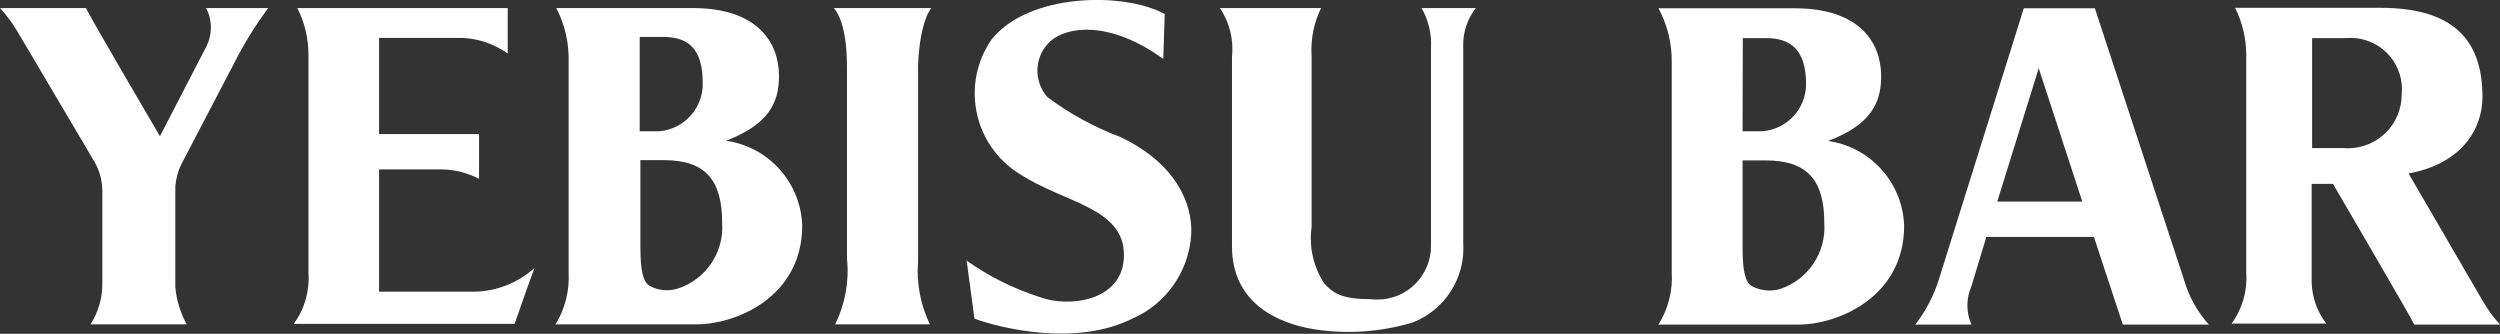
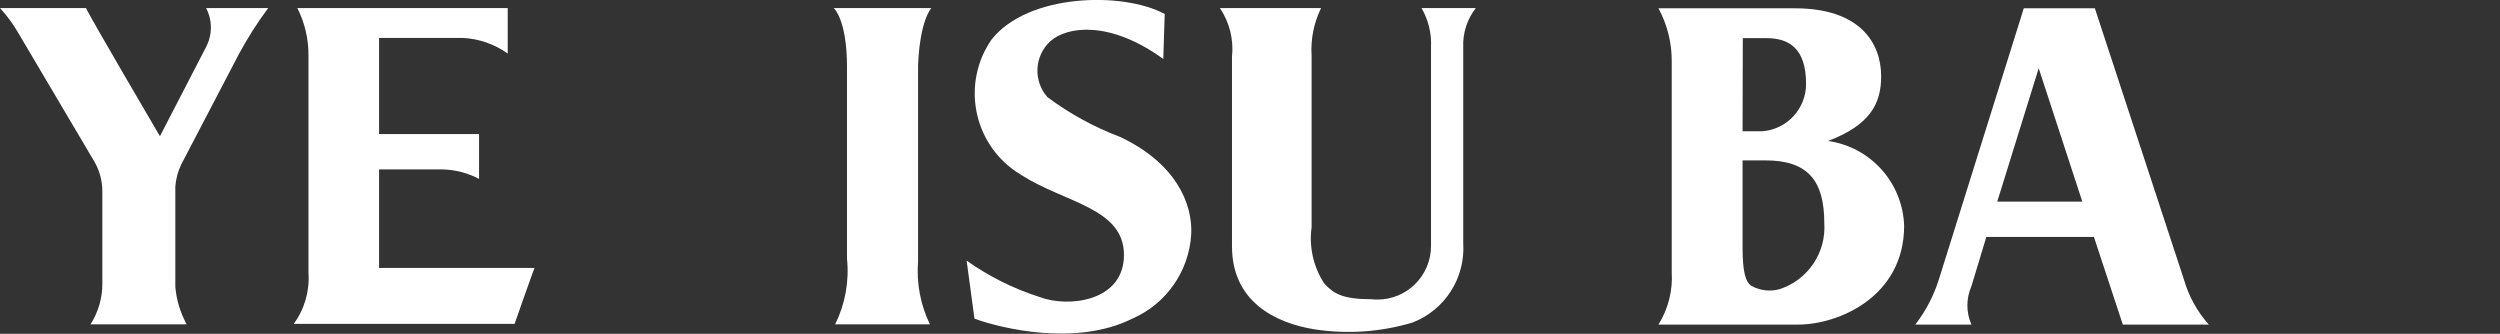
<svg xmlns="http://www.w3.org/2000/svg" version="1.1" id="a876d5ad-7c9b-44fe-af80-6ff9bc609e66" x="0px" y="0px" width="105.52px" height="14.09px" viewBox="0 0 105.52 14.09" enable-background="new 0 0 105.52 14.09" xml:space="preserve">
  <rect x="0" y="0" width="105.52" height="14.09" fill="#333333" stroke="none" />
  <title>アートボード 1</title>
  <path fill="#FFFFFF" d="M0.73,1.32L4,6.85c0.208,0.373,0.318,0.793,0.32,1.22v3.87c0.008,0.62-0.166,1.228-0.5,1.75h4.06  c-0.268-0.488-0.432-1.026-0.48-1.58V7.87c0.025-0.323,0.11-0.638,0.25-0.93l2.44-4.67c0.363-0.672,0.774-1.317,1.23-1.93H8.7  C8.971,0.861,8.967,1.482,8.69,2L6.75,5.75c0,0-3.01-5.13-3.12-5.41H0C0.276,0.641,0.521,0.969,0.73,1.32z" />
-   <path fill="#FFFFFF" d="M19.52,1.6c0.687,0.031,1.35,0.26,1.91,0.66V0.34h-8.88c0.314,0.62,0.475,1.305,0.47,2v9.17  c0.055,0.771-0.165,1.536-0.62,2.16h9.32c0,0,0.73-2.09,0.84-2.36c-0.754,0.681-1.745,1.04-2.76,1H16V7.15c0,0,2.18,0,2.67,0  c0.541,0.012,1.071,0.149,1.55,0.4V5.66H16V1.6H19.52z" />
-   <path fill="#FFFFFF" d="M23.48,0.34C23.842,1.037,24.021,1.815,24,2.6v8.89c0.044,0.772-0.148,1.539-0.55,2.2h5.94  c1.69,0,4.47-1.16,4.47-4.17c-0.06-1.817-1.419-3.328-3.22-3.58c1.76-0.67,2.24-1.56,2.24-2.73c0-1.42-0.91-2.87-3.64-2.87  L23.48,0.34z M27,1.56h1c1,0,1.66,0.45,1.66,1.92c0.036,1.064-0.769,1.97-1.83,2.06H27V1.56z M30.48,9.4  c0.089,1.246-0.682,2.393-1.87,2.78c-0.399,0.127-0.834,0.084-1.2-0.12c-0.25-0.16-0.38-0.56-0.38-1.65V6.76h1  C29.8,6.76,30.48,7.63,30.48,9.4z" />
+   <path fill="#FFFFFF" d="M19.52,1.6c0.687,0.031,1.35,0.26,1.91,0.66V0.34h-8.88c0.314,0.62,0.475,1.305,0.47,2v9.17  c0.055,0.771-0.165,1.536-0.62,2.16h9.32c0,0,0.73-2.09,0.84-2.36H16V7.15c0,0,2.18,0,2.67,0  c0.541,0.012,1.071,0.149,1.55,0.4V5.66H16V1.6H19.52z" />
  <path fill="#FFFFFF" d="M39.31,0.34h-4.12c0,0,0.56,0.47,0.56,2.49v8.09c0.098,0.952-0.075,1.912-0.5,2.77h4  c-0.4-0.826-0.573-1.745-0.5-2.66c0-1.82,0-7,0-8.28C38.83,0.84,39.31,0.34,39.31,0.34z" />
  <path fill="#FFFFFF" d="M44.32,1.75c0.73-0.66,2.55-0.88,4.78,0.74l0.06-1.9c-1.76-0.95-5.77-0.87-7.31,1.08  c-1.255,1.818-0.799,4.309,1.019,5.564c0.085,0.059,0.172,0.114,0.261,0.166c1.84,1.17,4.31,1.38,4.31,3.36s-2.37,2.24-3.58,1.77  c-1.092-0.35-2.124-0.866-3.06-1.53l0.33,2.45c1.09,0.4,4.28,1.19,6.66,0c1.438-0.624,2.401-2.005,2.49-3.57c0.06-1.31-0.67-3-3-4.1  c-1.097-0.414-2.13-0.979-3.07-1.68C43.606,3.416,43.655,2.375,44.32,1.75z" />
  <path fill="#FFFFFF" d="M55.76,0.34h-4.27C51.897,0.945,52.078,1.675,52,2.4v8c0,2.31,1.8,3.23,3.48,3.5  c1.388,0.214,2.806,0.115,4.15-0.29c1.364-0.533,2.226-1.888,2.13-3.35V2c-0.025-0.599,0.162-1.187,0.53-1.66H60  c0.291,0.503,0.43,1.08,0.4,1.66v8.4c-0.009,1.248-1.028,2.253-2.276,2.244c-0.078-0.001-0.156-0.005-0.234-0.014  c-1.23,0-1.61-0.24-2-0.67c-0.456-0.701-0.644-1.542-0.53-2.37V2.36C55.315,1.663,55.453,0.967,55.76,0.34z" />
  <path fill="#FFFFFF" d="M92.18,11.8L88.42,0.35h-3l-3.58,11.43c-0.216,0.695-0.554,1.345-1,1.92h2.37  c-0.228-0.516-0.228-1.104,0-1.62L83.84,10h4.54l1.22,3.7h3.63C92.741,13.154,92.382,12.505,92.18,11.8z M84.3,8.51l1.75-5.63  l1.84,5.63H84.3z" />
  <path fill="#FFFFFF" d="M75.76,0.35c2.73,0,3.64,1.45,3.64,2.87c0,1.17-0.48,2.06-2.24,2.73c1.797,0.256,3.151,1.766,3.21,3.58  c0,3-2.78,4.17-4.47,4.17H70c0.413-0.66,0.609-1.433,0.56-2.21V2.61c0.009-0.789-0.184-1.567-0.56-2.26H75.76z M73.55,5.54h0.84  c1.042-0.084,1.843-0.955,1.84-2c0-1.47-0.69-1.93-1.67-1.93h-1L73.55,5.54z M74.55,6.77h-1v3.65c0,1.09,0.13,1.49,0.38,1.65  c0.367,0.2,0.799,0.247,1.2,0.13c1.183-0.393,1.952-1.536,1.87-2.78c0-1.78-0.68-2.65-2.48-2.65H74.55z" />
-   <path fill="#FFFFFF" d="M98.47,7.76c0.9,1.55,3.34,5.71,3.43,5.94h3.62c-0.28-0.305-0.524-0.641-0.73-1l-3.13-5.38  c2.18-0.39,3.12-1.82,3.12-3.23c0-2.42-1.25-3.76-4.31-3.76h-6.13c0.309,0.621,0.47,1.306,0.47,2v9.18  c0.053,0.767-0.166,1.529-0.62,2.15h4c-0.389-0.506-0.606-1.122-0.62-1.76V7.76H98.47z M97.59,1.61H99  c1.193-0.117,2.255,0.755,2.372,1.947c0.014,0.147,0.014,0.296-0.002,0.443c-0.007,1.254-1.028,2.265-2.282,2.258  c-0.059,0-0.119-0.003-0.178-0.008h-1.32L97.59,1.61z" />
</svg>